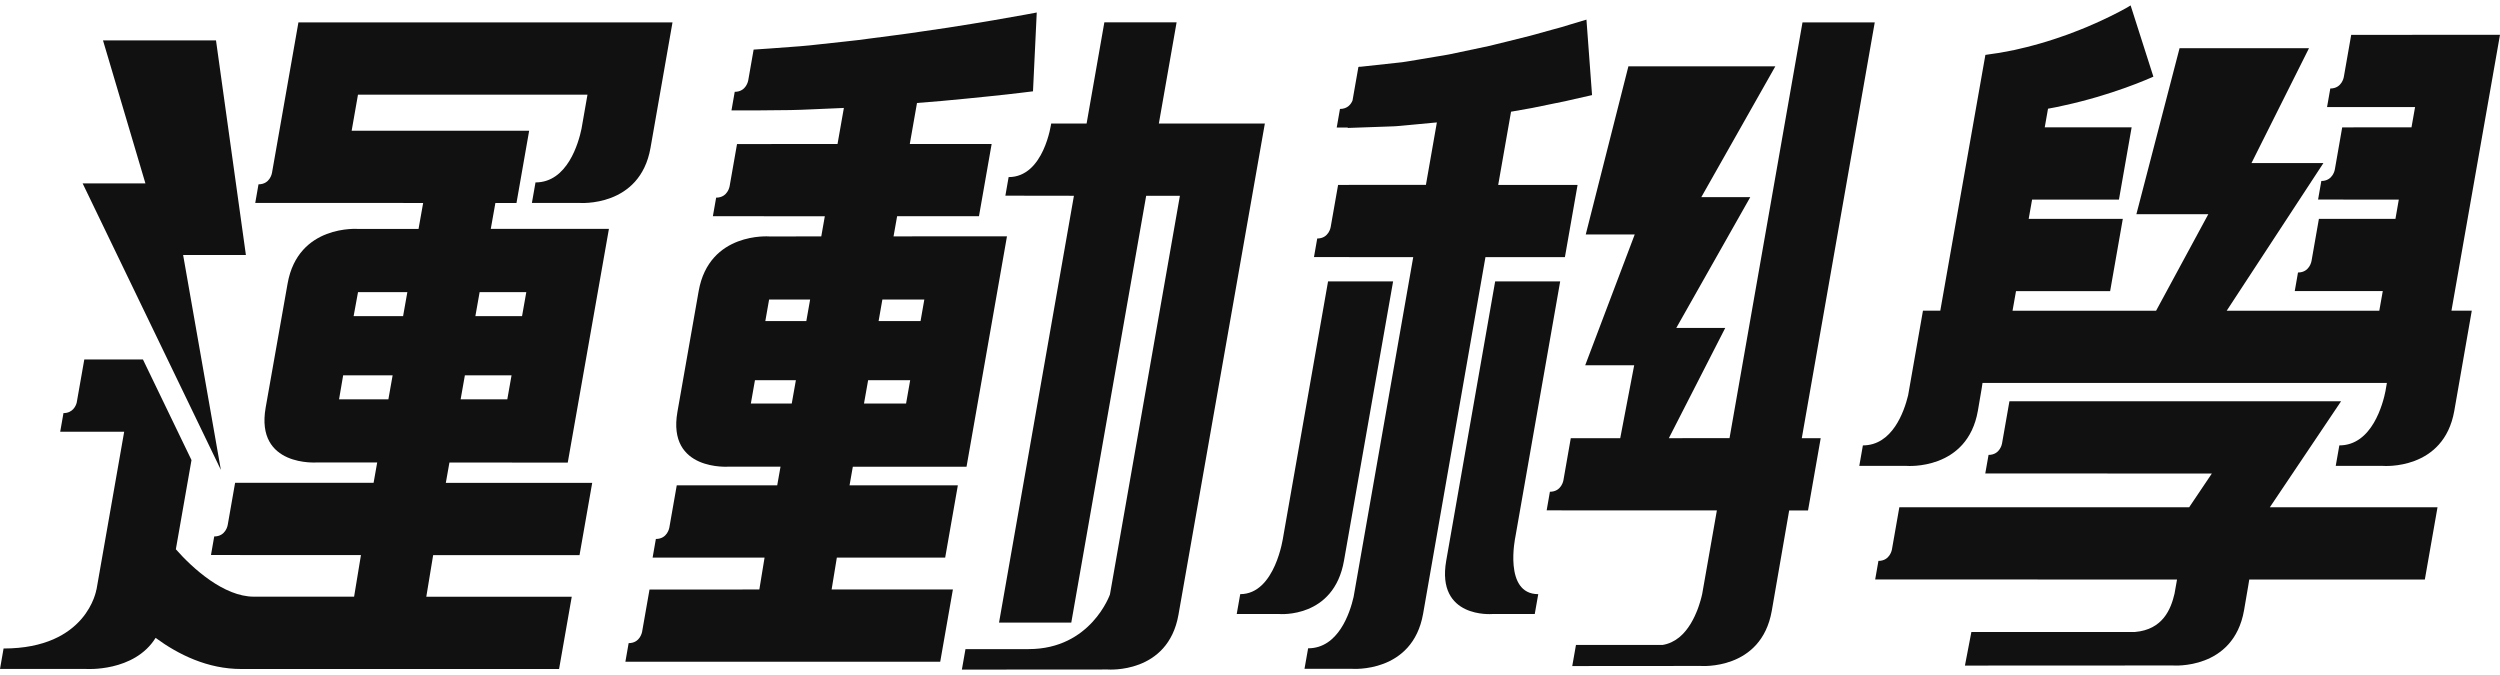
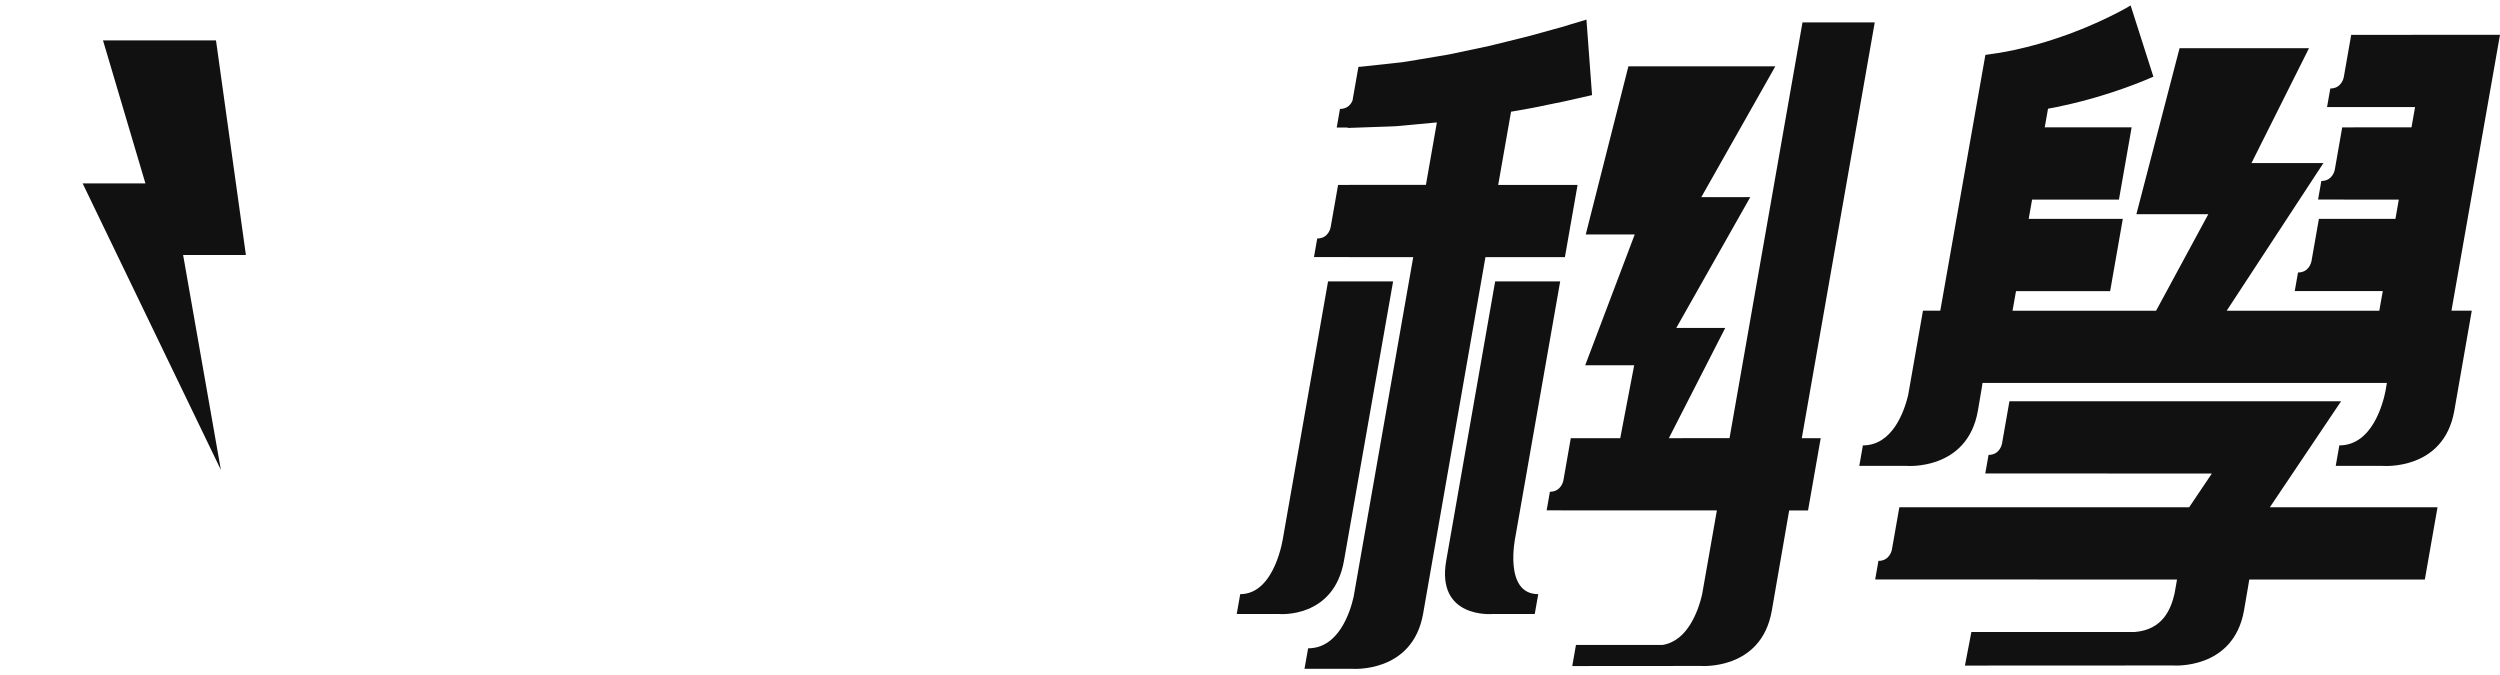
<svg xmlns="http://www.w3.org/2000/svg" version="1.1" id="圖層_1" x="0px" y="0px" width="100px" height="27px" viewBox="0 0 100 27" enable-background="new 0 0 100 27" xml:space="preserve">
  <g>
    <g>
      <path fill="#111111" d="M53.76,22.426c0.042-0.239,1.964-11.169,1.964-11.169h-2.602l-1.794,10.217c0,0-0.313,2.292-1.719,2.292    l-0.14,0.795h1.707C51.176,24.561,53.354,24.748,53.76,22.426z" />
    </g>
    <g>
      <path fill="#111111" d="M62.596,10.287l0.507-2.891h-3.175l0.514-2.928c0.285-0.05,0.567-0.098,0.842-0.149    c0.313-0.064,0.616-0.126,0.903-0.185c0.144-0.029,0.283-0.058,0.418-0.085c0.136-0.03,0.267-0.061,0.392-0.09    c0.251-0.057,0.48-0.109,0.685-0.155l-0.224-3.019c-0.189,0.058-0.403,0.121-0.637,0.191c-0.116,0.036-0.238,0.072-0.365,0.111    c-0.126,0.034-0.257,0.07-0.392,0.107c-0.27,0.075-0.554,0.153-0.849,0.235c-0.294,0.077-0.599,0.148-0.908,0.227    c-0.154,0.038-0.312,0.077-0.469,0.115l-0.235,0.059l-0.235,0.05c-0.315,0.066-0.631,0.134-0.941,0.199    c-0.154,0.032-0.31,0.064-0.461,0.097c-0.152,0.031-0.302,0.052-0.449,0.077c-0.296,0.05-0.58,0.097-0.852,0.143    c-0.271,0.042-0.529,0.095-0.762,0.113c-0.714,0.078-1.247,0.136-1.462,0.159h-0.086l-0.002,0.01    c-0.009,0.001-0.017,0.002-0.017,0.002l-0.235,1.341c-0.056,0.136-0.192,0.337-0.502,0.337l-0.13,0.743h0.442l-0.003,0.017    c0,0,0.68-0.024,1.699-0.06c0.255-0.003,0.527-0.038,0.818-0.063c0.29-0.027,0.597-0.056,0.913-0.086    c0.046-0.004,0.092-0.008,0.137-0.012l-0.438,2.497l-3.513,0.002l-0.297,1.687c0,0-0.07,0.457-0.538,0.457l-0.13,0.743l3.97,0.002    l-2.385,13.592c-0.147,0.645-0.612,2.055-1.819,2.055l-0.145,0.82h1.898c0,0,2.426,0.194,2.847-2.206    c0.163-0.929,2.493-14.261,2.493-14.261H62.596z" />
    </g>
    <g>
      <path fill="#111111" d="M60.615,21.474l1.792-10.217h-2.601c0,0-1.915,10.93-1.957,11.169c-0.407,2.322,1.836,2.135,1.836,2.135    h1.705l0.14-0.795C60.125,23.766,60.615,21.474,60.615,21.474z" />
    </g>
    <g>
      <path fill="#111111" d="M72.072,17.525L74.99,0.895h-2.89l-2.919,16.631l0,0l-2.427,0.001l2.256-4.41h-1.958l2.959-5.232h-1.958    l2.96-5.231h-5.877L63.43,9.379h1.959l-1.981,5.232h1.959l-0.558,2.916h-1.978l-0.295,1.686c0,0-0.072,0.457-0.54,0.457    l-0.13,0.744h0.595v0.001h6.214l-0.588,3.346c-0.009,0.039-0.019,0.08-0.03,0.125c-0.003,0.014-0.008,0.029-0.012,0.044    c-0.008,0.03-0.017,0.061-0.025,0.093c-0.007,0.021-0.013,0.044-0.02,0.065c-0.009,0.027-0.018,0.055-0.026,0.082    c-0.009,0.025-0.018,0.053-0.026,0.079c-0.01,0.025-0.019,0.051-0.026,0.076c-0.012,0.029-0.023,0.059-0.034,0.089    c-0.01,0.023-0.019,0.047-0.029,0.071c-0.014,0.032-0.027,0.063-0.042,0.095c-0.01,0.022-0.02,0.045-0.029,0.067    c-0.017,0.033-0.032,0.066-0.05,0.1c-0.01,0.021-0.021,0.042-0.032,0.062c-0.019,0.035-0.038,0.069-0.058,0.103    c-0.011,0.019-0.022,0.037-0.033,0.056c-0.022,0.035-0.044,0.069-0.068,0.103c-0.011,0.017-0.022,0.033-0.034,0.049    c-0.025,0.035-0.051,0.068-0.078,0.102c-0.011,0.014-0.022,0.027-0.034,0.041c-0.028,0.033-0.058,0.067-0.09,0.099    c-0.01,0.011-0.021,0.021-0.032,0.031c-0.034,0.032-0.068,0.065-0.104,0.095c-0.008,0.006-0.016,0.011-0.023,0.018    c-0.182,0.144-0.395,0.25-0.644,0.291h-3.469l-0.149,0.845l5.134-0.004c0,0,2.426,0.194,2.847-2.205    c0.163-0.93,0.696-4.015,0.696-4.015h0.754l0.507-2.89H72.072L72.072,17.525z" />
    </g>
    <g>
      <path fill="#111111" d="M93.643,16.051l-13.266,0.001l-0.296,1.687c0,0-0.071,0.457-0.539,0.457l-0.131,0.743l9.063,0.002    l-0.908,1.35l-11.593,0.001l-0.296,1.687c0,0-0.072,0.457-0.54,0.457l-0.13,0.743l12.074,0.002l-0.1,0.564    c-0.144,0.621-0.468,1.438-1.58,1.534h-6.546l-0.258,1.344l8.317-0.004c0,0,2.425,0.194,2.847-2.205    c0.163-0.93,0.209-1.233,0.209-1.233h7.023l0.507-2.89h-6.707L93.643,16.051z" />
    </g>
    <g>
      <path fill="#111111" d="M100,1.391l-5.952,0.004l-0.296,1.687c0,0-0.072,0.458-0.54,0.458l-0.13,0.743l3.521-0.001L96.46,5.093    l-2.772,0.002l-0.295,1.687c0,0-0.072,0.457-0.54,0.457l-0.13,0.743l3.229,0.002l-0.134,0.77l-3.062,0.001l-0.296,1.687    c0,0-0.072,0.458-0.54,0.458l-0.13,0.743l3.521,0.001l-0.139,0.785h-6.104l3.868-5.905h-2.877l2.301-4.596h-5.177l-1.727,6.639    h2.877l-2.089,3.862h-5.742l0.139-0.785h3.765l0.507-2.89h-3.765l0.136-0.77h3.474l0.508-2.891h-3.476l0.131-0.745    c0.217-0.04,0.438-0.081,0.656-0.134c0.223-0.047,0.444-0.101,0.661-0.157c0.218-0.054,0.432-0.118,0.638-0.175    c0.413-0.123,0.797-0.247,1.126-0.366c0.33-0.116,0.605-0.228,0.804-0.309c0.106-0.045,0.19-0.08,0.247-0.104    c0.053-0.024,0.083-0.037,0.083-0.037l-0.911-2.85c0.004-0.001-0.031,0.019-0.055,0.033c-0.014,0.009-0.025,0.018-0.053,0.033    c-0.026,0.016-0.057,0.032-0.091,0.052c-0.142,0.078-0.352,0.192-0.614,0.319c-0.261,0.13-0.572,0.271-0.911,0.415    c-0.17,0.068-0.346,0.145-0.526,0.21c-0.181,0.071-0.364,0.139-0.55,0.2c-0.186,0.067-0.371,0.124-0.554,0.182    c-0.185,0.061-0.366,0.105-0.541,0.155c-0.177,0.052-0.347,0.088-0.51,0.127c-0.08,0.019-0.159,0.038-0.235,0.056    c-0.076,0.015-0.15,0.028-0.222,0.043c-0.141,0.026-0.271,0.055-0.387,0.073c-0.115,0.017-0.216,0.031-0.298,0.043    c-0.167,0.025-0.262,0.039-0.262,0.039l-1.804,10.231h-0.693l-0.594,3.387c-0.162,0.665-0.633,2.002-1.809,2.002l-0.144,0.82    h1.898c0,0,2.425,0.194,2.846-2.206c0.164-0.929,0.185-1.112,0.185-1.112h16.175l-0.052,0.298h0.002    c-0.106,0.539-0.542,2.2-1.852,2.2l-0.144,0.82h1.897c0,0,2.426,0.194,2.846-2.206c0.164-0.929,0.699-4.003,0.699-4.003h-0.813    L100,1.391z" />
    </g>
    <g>
      <polygon fill="#111111" points="8.831,18.787 8.831,18.784 8.834,18.79 7.325,10.2 9.836,10.2 8.64,1.616 4.12,1.616 5.817,7.337     3.306,7.337   " />
    </g>
    <g>
-       <path fill="#111111" d="M22.71,18.504l1.647-9.349l-4.726,0.001l0.184-1.036h0.844l0.507-2.891h-7.1l0.253-1.443h9.18L23.262,5.14    h0.001c-0.121,0.581-0.566,2.157-1.843,2.157l-0.144,0.82h1.898c0,0,2.426,0.194,2.847-2.206C26.184,4.982,26.9,0.896,26.9,0.896    H11.937l-1.058,6.021c0,0-0.071,0.456-0.539,0.456l-0.13,0.744l6.716,0.002l-0.184,1.038l-2.413,0.001    c0,0-2.408-0.192-2.826,2.189c-0.032,0.186-0.793,4.479-0.877,4.96c-0.417,2.383,2.058,2.191,2.058,2.191h2.404l-0.144,0.814    h-5.54l0,0.002l-0.296,1.687c0,0-0.071,0.457-0.539,0.457l-0.13,0.743l5.999,0.002l-0.274,1.664h-4.009    c-1.195,0-2.441-1.123-3.121-1.896l0.626-3.568l-1.942-4.024H3.372l-0.305,1.733c-0.032,0.115-0.151,0.412-0.528,0.412    l-0.131,0.744l2.559,0.001l-1.108,6.317H3.855c0,0-0.364,2.354-3.712,2.354L0,26.758h3.435c0,0,1.929,0.136,2.789-1.243    C7.14,26.188,8.31,26.76,9.645,26.76h12.718l0.507-2.891h-5.818l0.274-1.664h5.855l0.507-2.891h-5.855l0.144-0.813L22.71,18.504z     M18.425,15.974l0.17-0.961h1.867l-0.17,0.961H18.425z M21.052,11.685l-0.17,0.961h-1.867l0.17-0.961H21.052z M14.321,11.685    h1.973l-0.17,0.961h-1.979C14.238,12.126,14.309,11.739,14.321,11.685z M13.562,15.974c0.006-0.055,0.073-0.441,0.164-0.961h1.979    l-0.17,0.961H13.562z" />
-     </g>
+       </g>
    <g>
-       <path fill="#111111" d="M37.807,22.304l0.507-2.891h-4.332l0.131-0.744l4.548,0.001l1.618-9.217l-4.537,0.002l0.143-0.806h3.274    l0.507-2.89h-3.274l0.288-1.64c0.337-0.027,0.669-0.055,0.99-0.081c0.674-0.066,1.302-0.119,1.842-0.18    c0.27-0.029,0.518-0.055,0.737-0.078c0.223-0.026,0.417-0.049,0.576-0.067c0.314-0.037,0.495-0.06,0.495-0.06l0.15-3.153    c0,0-0.176,0.033-0.483,0.09c-0.301,0.057-0.737,0.133-1.266,0.223c-0.527,0.094-1.142,0.186-1.802,0.293    c-0.33,0.049-0.67,0.099-1.017,0.149c-0.346,0.05-0.699,0.106-1.05,0.148C35.5,1.45,35.148,1.496,34.803,1.54    c-0.173,0.023-0.345,0.046-0.515,0.067c-0.169,0.019-0.336,0.037-0.5,0.056c-0.329,0.035-0.647,0.07-0.949,0.103    S32.25,1.833,31.99,1.851c-0.778,0.063-1.845,0.133-1.845,0.133l-0.216,1.232c0,0-0.072,0.457-0.54,0.457l-0.13,0.743h0.558    c0,0,0.716,0.004,1.794-0.013c0.27-0.002,0.561-0.018,0.87-0.03c0.309-0.014,0.634-0.027,0.971-0.042    c0.1-0.005,0.202-0.009,0.303-0.013L33.501,5.76l-4.02,0.002l-0.296,1.686c0,0-0.071,0.458-0.539,0.458l-0.131,0.743l4.478,0.001    l-0.142,0.807l-2.079,0.001c0,0-2.408-0.192-2.826,2.189c-0.033,0.186-0.764,4.349-0.849,4.829    c-0.418,2.383,2.058,2.19,2.058,2.19l2.066,0.001l-0.132,0.746h-4.019l0,0.003l-0.296,1.686c0,0-0.071,0.457-0.539,0.457    l-0.13,0.744l4.478,0.001l-0.209,1.276l-4.393,0.002l-0.296,1.686c0,0-0.071,0.458-0.539,0.458l-0.13,0.743l12.593,0.002    l0.507-2.891h-4.851l0.209-1.276H37.807z M34.56,16.141l0.165-0.932h1.682l-0.164,0.932H34.56z M36.973,11.982l-0.151,0.86h-1.678    l0.151-0.86H36.973z M30.764,11.982h1.641l-0.152,0.86h-1.64L30.764,11.982z M30.034,16.141l0.164-0.932h1.637l-0.165,0.932    H30.034z" />
-     </g>
+       </g>
    <g>
-       <path fill="#111111" d="M46.354,4.941l0.71-4.047h-2.89l-0.71,4.047h-1.417c0,0-0.286,2.143-1.702,2.143l-0.13,0.743l2.742,0.004    l-2.996,17.074h2.89l2.996-17.074h1.349l-2.798,15.947c0,0-0.761,2.186-3.249,2.186l0,0.001h-2.53l-0.144,0.819l5.835-0.004    c0,0,2.41,0.192,2.829-2.192c0.077-0.435,3.455-19.646,3.455-19.646H46.354z" />
-     </g>
+       </g>
  </g>
</svg>